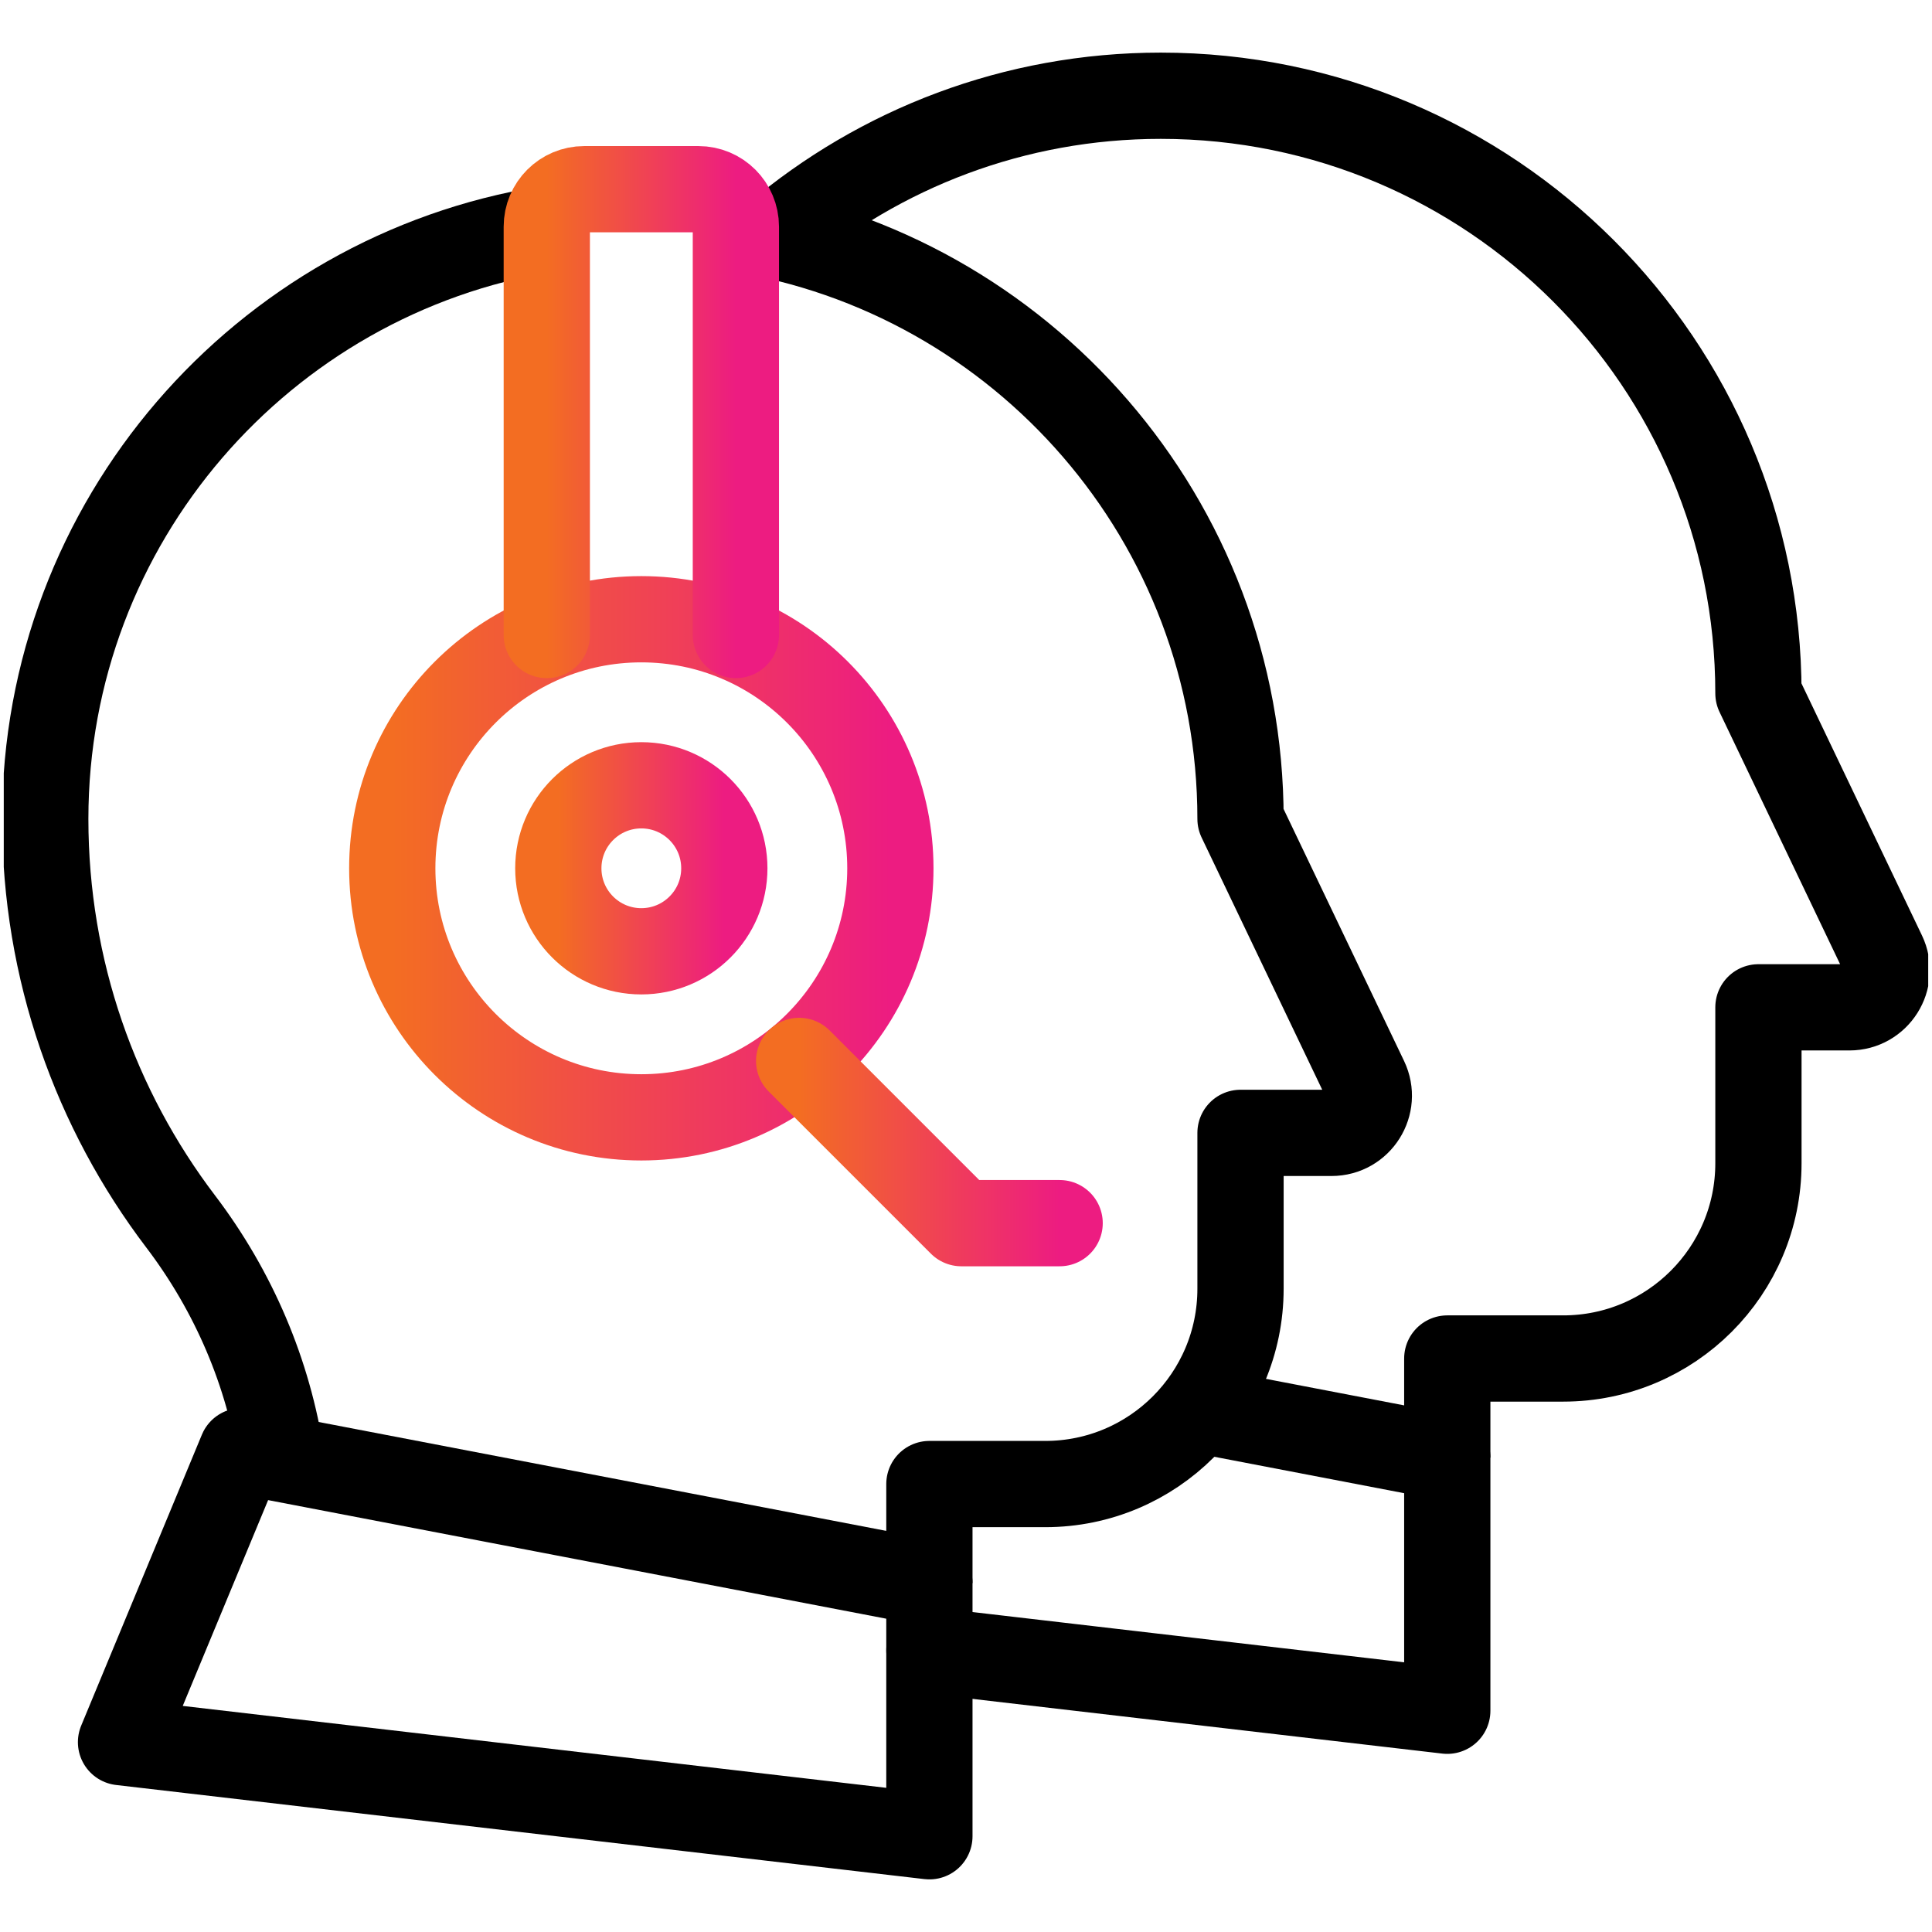
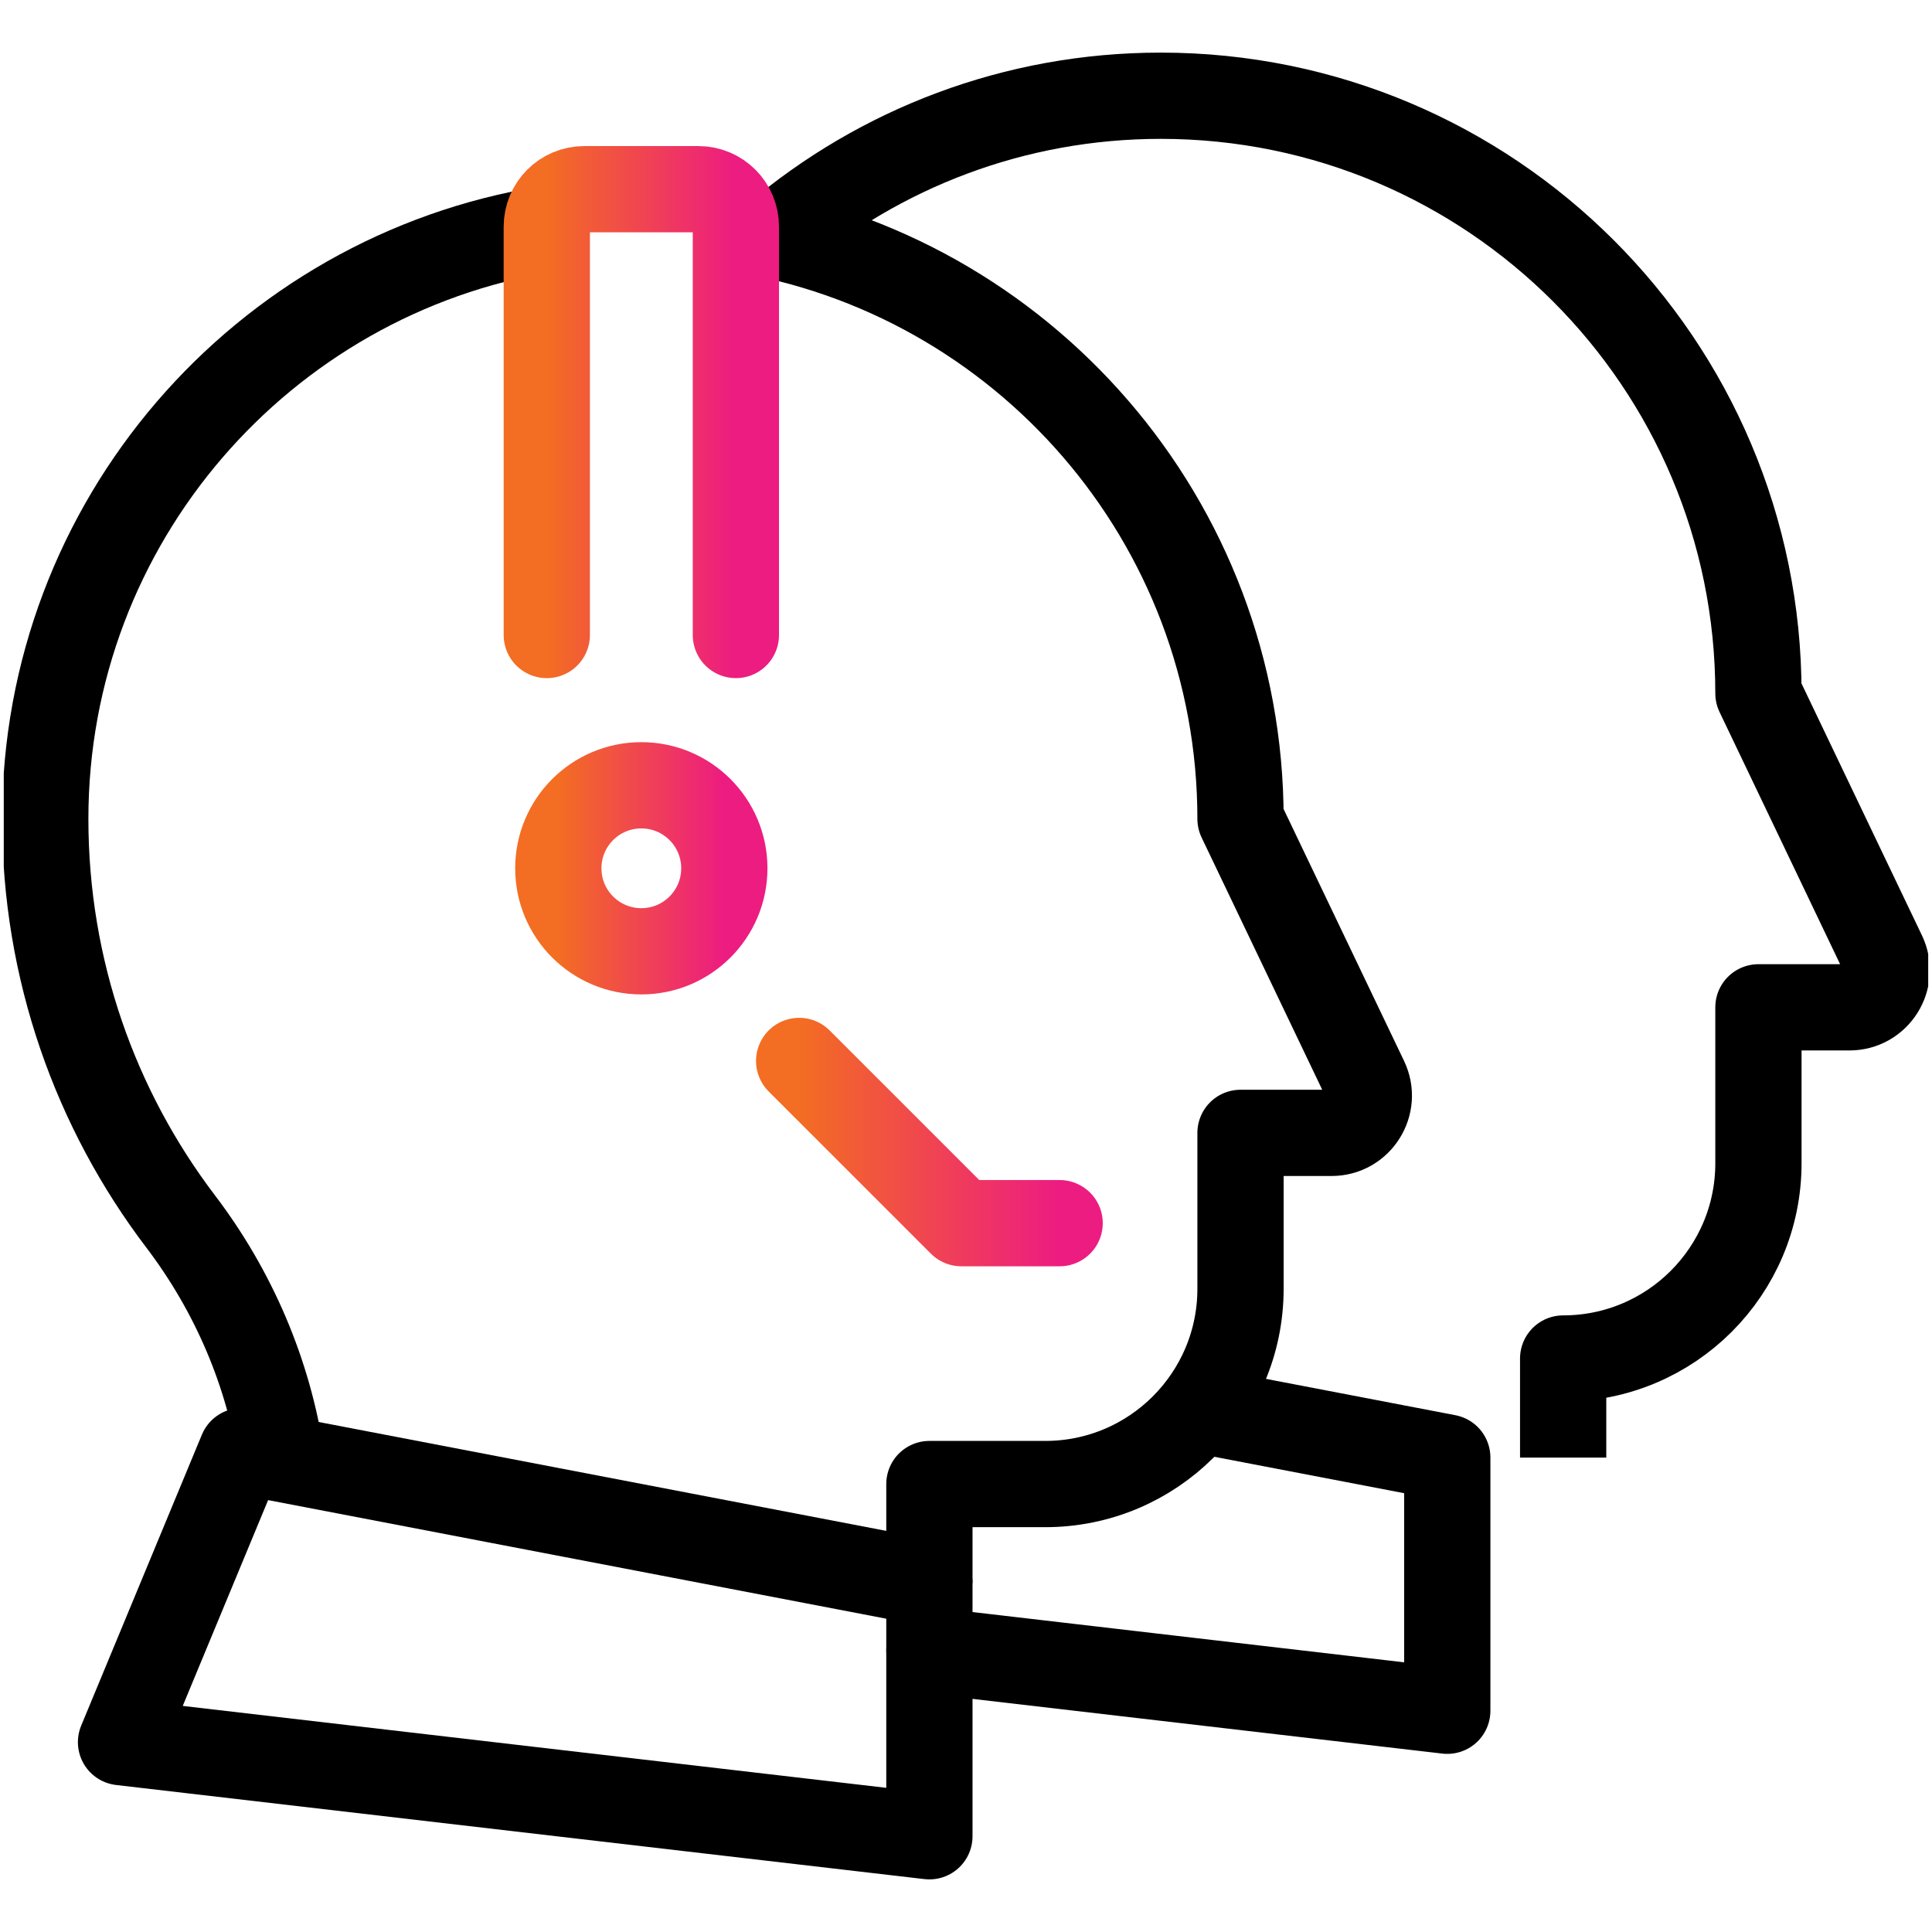
<svg xmlns="http://www.w3.org/2000/svg" width="56" height="56" viewBox="0 0 56 56" fill="none">
  <g clip-path="url(#clip0_750_493)">
    <path d="M18.589 27.574C19.918 27.574 20.995 26.497 20.995 25.168C20.995 23.839 19.918 22.762 18.589 22.762C17.26 22.762 16.183 23.839 16.183 25.168C16.183 26.497 17.26 27.574 18.589 27.574Z" stroke="url(#paint0_linear_750_493)" stroke-width="2.5" stroke-miterlimit="10" stroke-linecap="round" stroke-linejoin="round" />
-     <path d="M22.491 6.851C25.506 4.308 29.399 2.775 33.646 2.775C43.213 2.776 50.969 10.531 50.969 20.098L54.581 27.653C54.924 28.369 54.401 29.198 53.607 29.198H50.969V33.717C50.969 36.843 48.435 39.377 45.309 39.377H41.95V42.249" stroke="black" stroke-width="2.5" stroke-miterlimit="10" stroke-linejoin="round" />
+     <path d="M22.491 6.851C25.506 4.308 29.399 2.775 33.646 2.775C43.213 2.776 50.969 10.531 50.969 20.098L54.581 27.653C54.924 28.369 54.401 29.198 53.607 29.198H50.969V33.717C50.969 36.843 48.435 39.377 45.309 39.377V42.249" stroke="black" stroke-width="2.5" stroke-miterlimit="10" stroke-linejoin="round" />
    <path d="M26.939 47.839L41.95 49.587V42.248L34.823 40.881" stroke="black" stroke-width="2.5" stroke-miterlimit="10" stroke-linecap="round" stroke-linejoin="round" />
    <path d="M26.939 45.887V43.016H30.297C33.423 43.016 35.957 40.481 35.957 37.355V32.837H38.596C39.39 32.837 39.912 32.008 39.57 31.292L35.957 23.737C35.957 15.086 29.616 7.917 21.329 6.623" stroke="black" stroke-width="2.5" stroke-miterlimit="10" stroke-linejoin="round" />
    <path d="M15.848 6.639C7.613 7.974 1.312 15.127 1.312 23.737C1.312 28.121 2.774 32.164 5.237 35.406C6.775 37.431 7.784 39.795 8.159 42.284" stroke="black" stroke-width="2.5" stroke-miterlimit="10" stroke-linejoin="round" />
    <path d="M7.007 42.062L26.939 45.886V53.225L3.508 50.497L7.007 42.062Z" stroke="black" stroke-width="2.5" stroke-miterlimit="10" stroke-linecap="round" stroke-linejoin="round" />
-     <path d="M18.589 32.387C22.576 32.387 25.808 29.155 25.808 25.168C25.808 21.181 22.576 17.949 18.589 17.949C14.602 17.949 11.37 21.181 11.37 25.168C11.37 29.155 14.602 32.387 18.589 32.387Z" stroke="url(#paint1_linear_750_493)" stroke-width="2.5" stroke-miterlimit="10" stroke-linecap="round" stroke-linejoin="round" />
    <path d="M23.164 30.752L27.866 35.454H30.714" stroke="url(#paint2_linear_750_493)" stroke-width="2.5" stroke-miterlimit="10" stroke-linecap="round" stroke-linejoin="round" />
    <path d="M15.849 18.406V6.57C15.849 5.97 16.335 5.484 16.934 5.484H20.244C20.844 5.484 21.33 5.97 21.33 6.57V18.406" stroke="url(#paint3_linear_750_493)" stroke-width="2.5" stroke-miterlimit="10" stroke-linecap="round" stroke-linejoin="round" />
  </g>
  <defs>
    <linearGradient id="paint0_linear_750_493" x1="16.181" y1="25.168" x2="20.995" y2="25.168" gradientUnits="userSpaceOnUse">
      <stop stop-color="#F36D22" />
      <stop offset="1" stop-color="#ED1C81" />
    </linearGradient>
    <linearGradient id="paint1_linear_750_493" x1="11.366" y1="25.167" x2="25.808" y2="25.167" gradientUnits="userSpaceOnUse">
      <stop stop-color="#F36D22" />
      <stop offset="1" stop-color="#ED1C81" />
    </linearGradient>
    <linearGradient id="paint2_linear_750_493" x1="23.162" y1="33.102" x2="30.714" y2="33.102" gradientUnits="userSpaceOnUse">
      <stop stop-color="#F36D22" />
      <stop offset="1" stop-color="#ED1C81" />
    </linearGradient>
    <linearGradient id="paint3_linear_750_493" x1="15.847" y1="11.944" x2="21.33" y2="11.944" gradientUnits="userSpaceOnUse">
      <stop stop-color="#F36D22" />
      <stop offset="1" stop-color="#ED1C81" />
    </linearGradient>
    <clipPath id="clip0_750_493">
      <rect width="55.781" height="55.781" fill="white" transform="translate(0.109 0.109)" />
    </clipPath>
  </defs>
</svg>